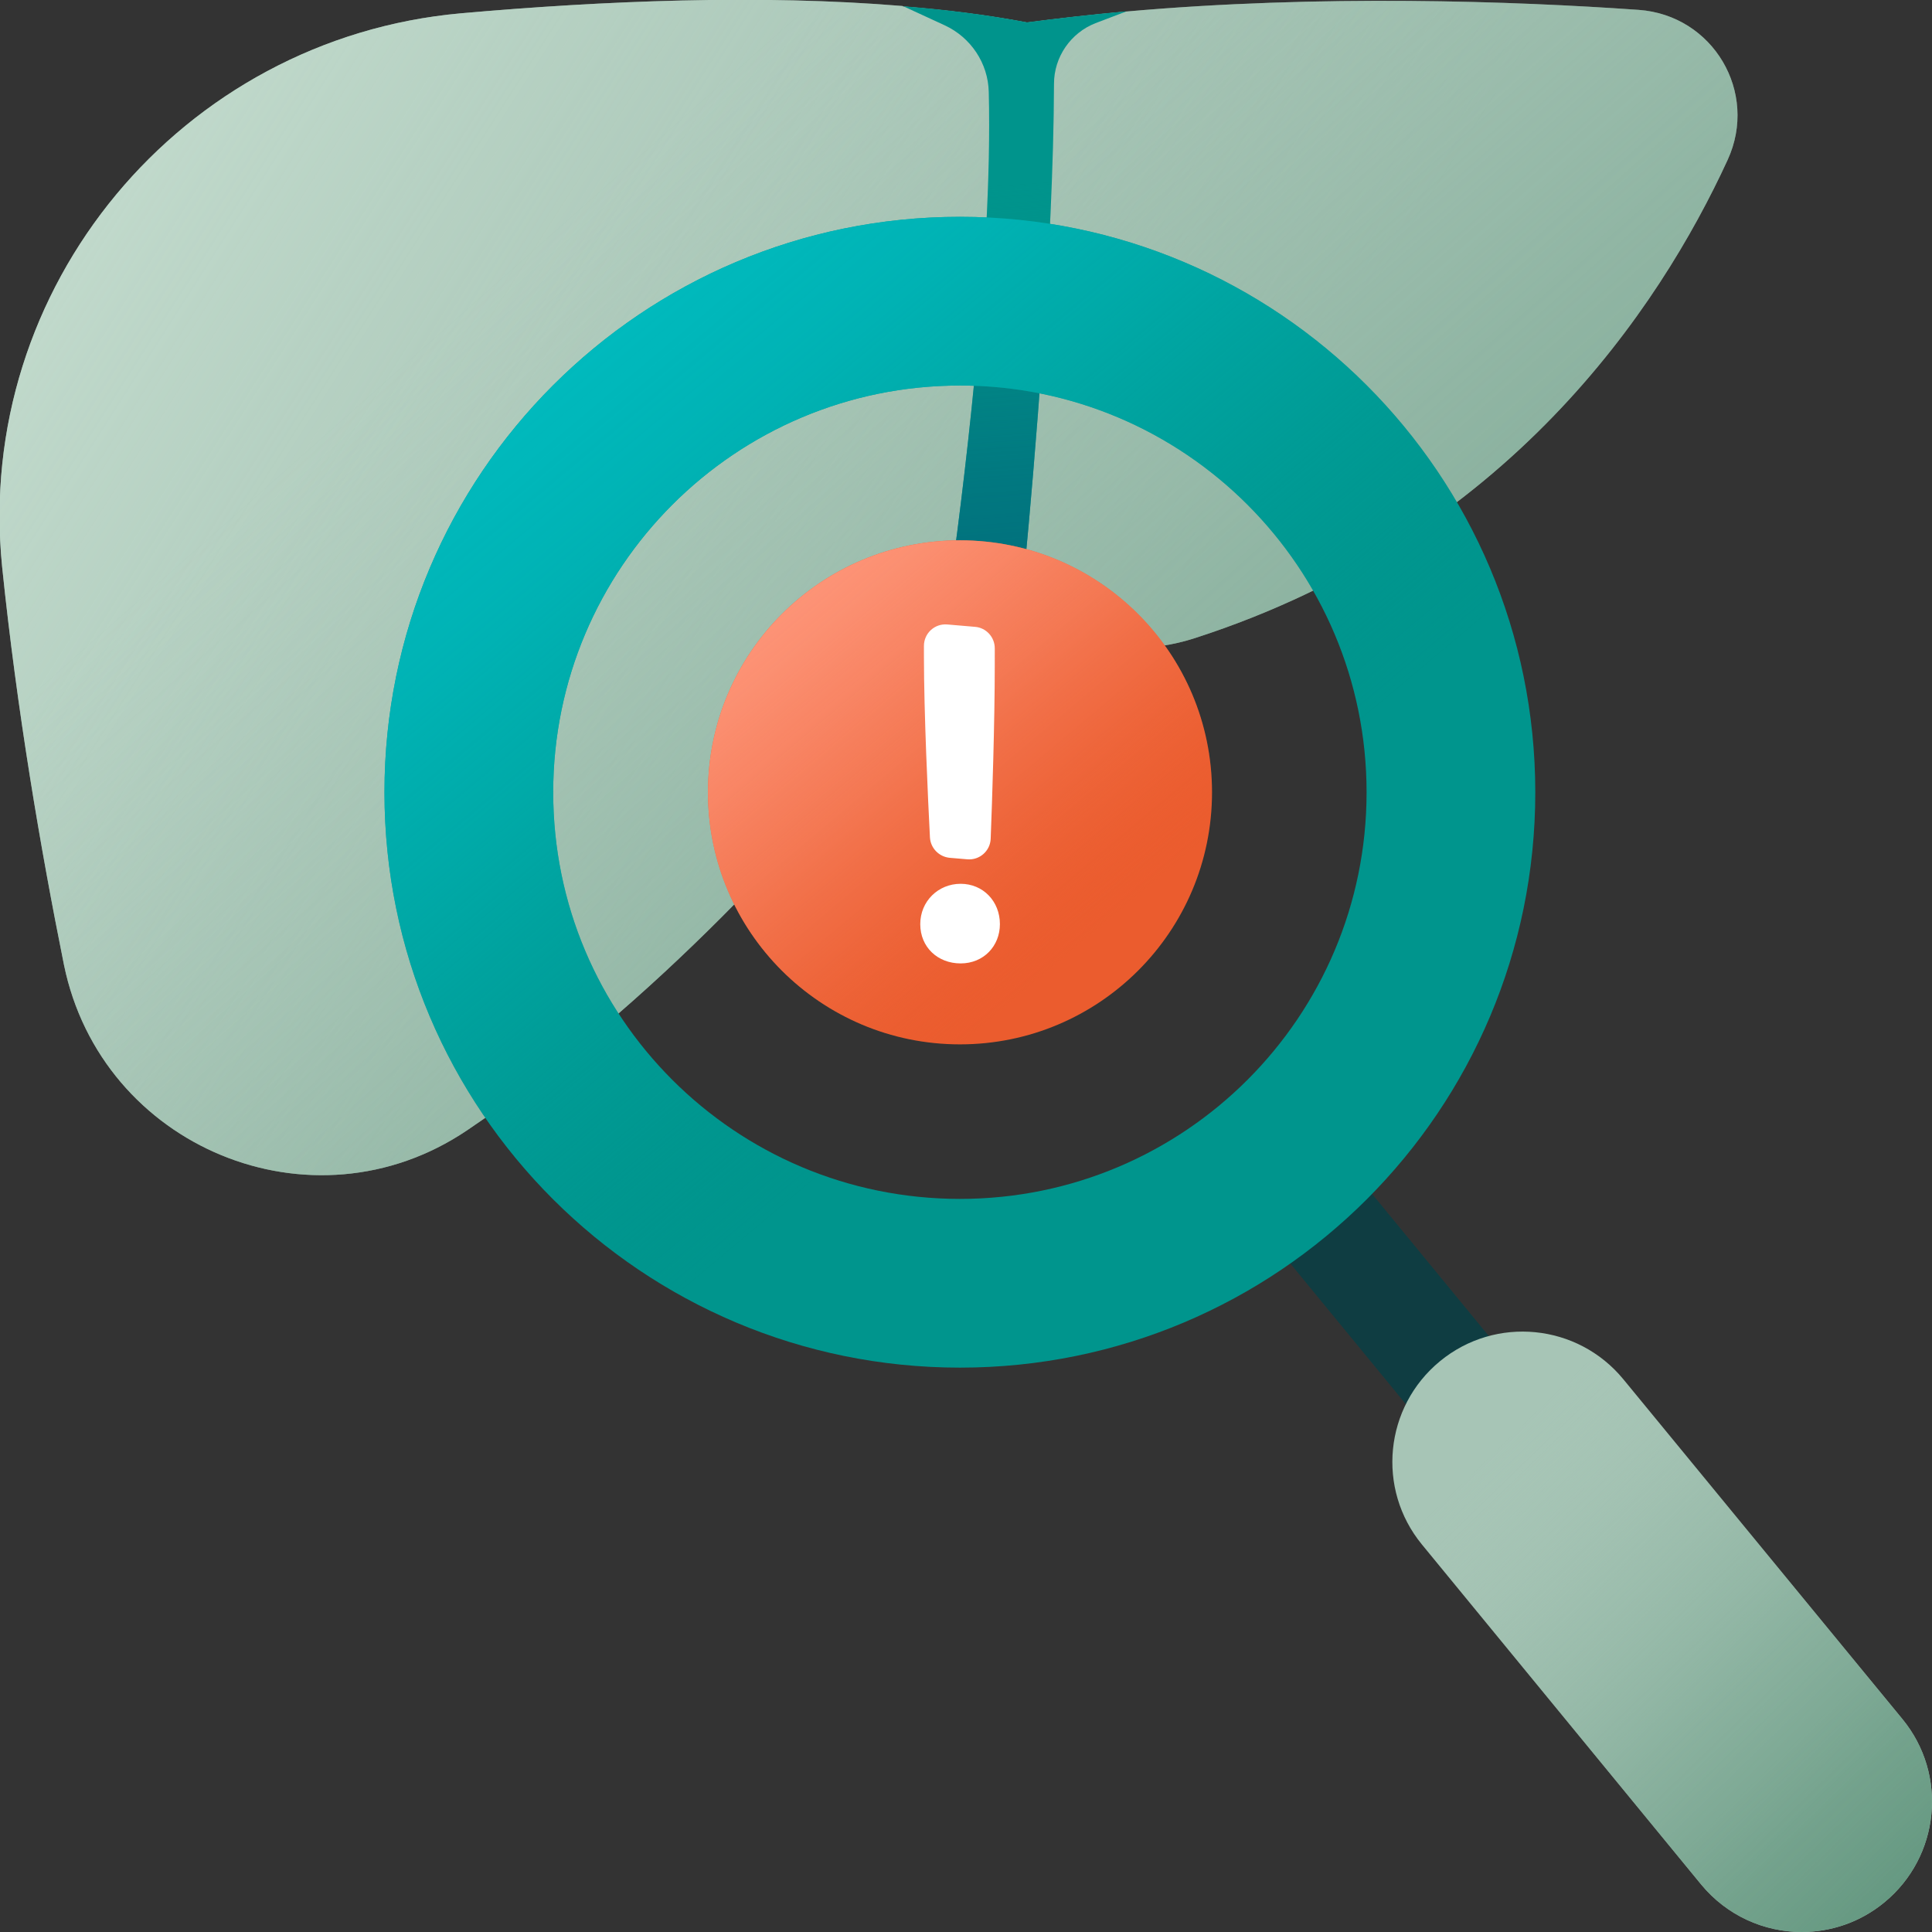
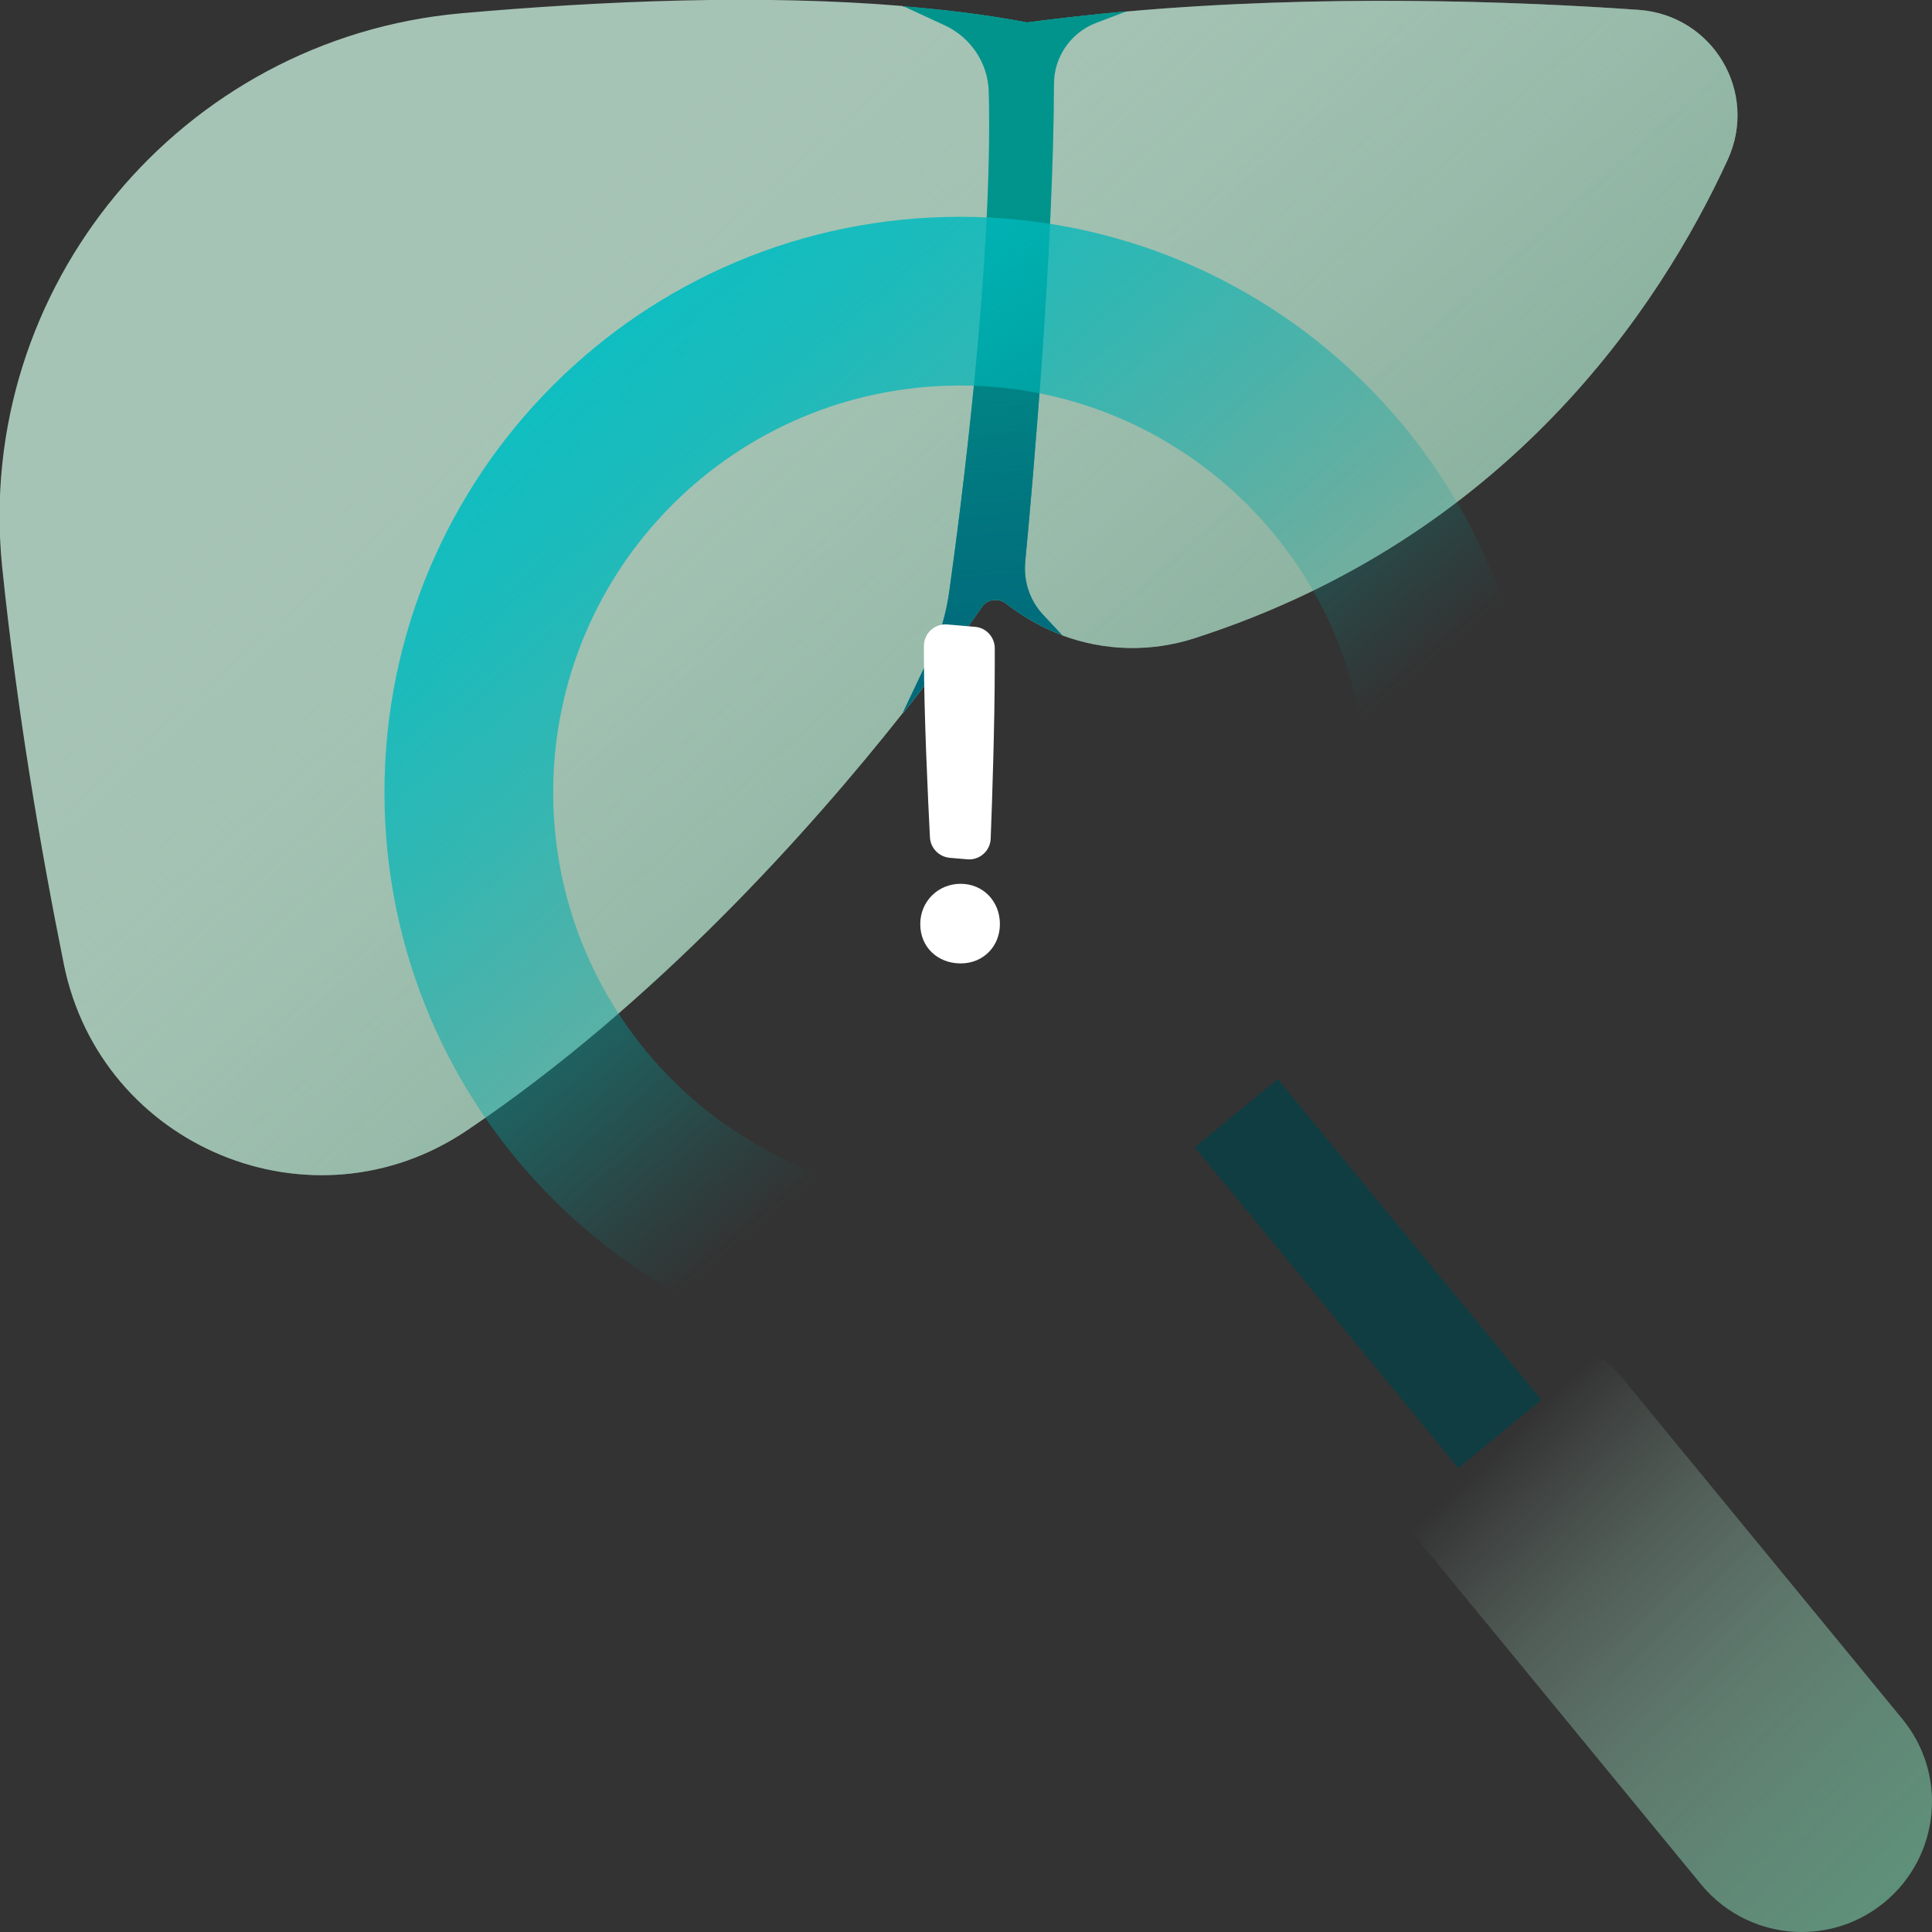
<svg xmlns="http://www.w3.org/2000/svg" width="80" height="80" viewBox="0 0 80 80" fill="none">
  <rect x="0" y="0" width="80" height="80" fill="#333333" stroke="none" />
  <g clip-path="url(#clip0_10242_228)">
    <path d="M52.91 44.684L63.821 57.968L60.387 60.789L49.475 47.505L52.91 44.684Z" fill="#0F3D42" />
-     <path d="M74.605 80C75.814 80 77.023 79.6 78.027 78.773C80.329 76.88 80.667 73.484 78.774 71.182L67.218 57.111C65.325 54.809 61.929 54.471 59.627 56.364C57.325 58.258 56.987 61.653 58.88 63.956L70.436 78.027C71.503 79.324 73.049 80 74.605 80Z" fill="#A7C5B6" />
    <path d="M74.605 80C75.814 80 77.023 79.6 78.027 78.773C80.329 76.88 80.667 73.484 78.774 71.182L67.218 57.111C65.325 54.809 61.929 54.471 59.627 56.364C57.325 58.258 56.987 61.653 58.88 63.956L70.436 78.027C71.503 79.324 73.049 80 74.605 80Z" fill="url(#paint0_linear_10242_228)" />
    <path d="M71.537 6.622C68.711 12.764 62.417 22.24 49.493 26.418C47.671 27.013 45.733 26.96 43.991 26.311L43.973 26.293C43.226 26.018 42.524 25.627 41.866 25.147L41.644 24.978C41.324 24.747 40.88 24.809 40.657 25.129C40.106 25.929 38.986 27.511 37.395 29.529H37.377C33.617 34.284 27.182 41.52 19.333 46.809C12.924 51.129 4.195 47.511 2.648 39.947C1.68 35.147 0.702 29.422 0.088 23.467C-1.076 11.902 7.502 1.591 19.084 0.551C25.004 0.027 31.511 -0.24 37.377 0.249L37.395 0.267C39.182 0.409 40.897 0.622 42.524 0.933C43.884 0.755 45.235 0.604 46.604 0.48C54.684 -0.24 62.684 0.044 67.857 0.409C70.933 0.631 72.826 3.822 71.537 6.622Z" fill="#A6C4B5" />
-     <path d="M71.537 6.622C68.711 12.764 62.417 22.24 49.493 26.418C47.671 27.013 45.733 26.96 43.991 26.311L43.973 26.293C43.226 26.018 42.524 25.627 41.866 25.147L41.644 24.978C41.324 24.747 40.88 24.809 40.657 25.129C40.106 25.929 38.986 27.511 37.395 29.529H37.377C33.617 34.284 27.182 41.52 19.333 46.809C12.924 51.129 4.195 47.511 2.648 39.947C1.68 35.147 0.702 29.422 0.088 23.467C-1.076 11.902 7.502 1.591 19.084 0.551C25.004 0.027 31.511 -0.24 37.377 0.249L37.395 0.267C39.182 0.409 40.897 0.622 42.524 0.933C43.884 0.755 45.235 0.604 46.604 0.48C54.684 -0.24 62.684 0.044 67.857 0.409C70.933 0.631 72.826 3.822 71.537 6.622Z" fill="url(#paint1_linear_10242_228)" />
    <path d="M71.537 6.622C68.711 12.764 62.417 22.24 49.493 26.418C47.671 27.013 45.733 26.96 43.991 26.311L43.973 26.293C43.226 26.018 42.524 25.627 41.866 25.147L41.644 24.978C41.324 24.747 40.88 24.809 40.657 25.129C40.106 25.929 38.986 27.511 37.395 29.529H37.377C33.617 34.284 27.182 41.52 19.333 46.809C12.924 51.129 4.195 47.511 2.648 39.947C1.68 35.147 0.702 29.422 0.088 23.467C-1.076 11.902 7.502 1.591 19.084 0.551C25.004 0.027 31.511 -0.24 37.377 0.249L37.395 0.267C39.182 0.409 40.897 0.622 42.524 0.933C43.884 0.755 45.235 0.604 46.604 0.48C54.684 -0.24 62.684 0.044 67.857 0.409C70.933 0.631 72.826 3.822 71.537 6.622Z" fill="url(#paint2_linear_10242_228)" />
    <path d="M46.622 0.48L45.36 0.96C44.338 1.36 43.644 2.356 43.644 3.467C43.627 10.187 42.782 19.796 42.453 23.253C42.373 24.08 42.649 24.898 43.227 25.493L43.973 26.293C43.227 26.018 42.524 25.627 41.867 25.147L41.644 24.978C41.324 24.747 40.88 24.809 40.658 25.129C40.106 25.929 38.986 27.493 37.404 29.511L37.378 29.529L38.569 27.013C38.942 26.24 39.173 25.404 39.298 24.56C39.795 21.005 41.12 10.862 40.942 3.804C40.915 2.613 40.195 1.547 39.12 1.049L37.404 0.258C39.191 0.4 40.889 0.613 42.524 0.924C43.884 0.747 45.235 0.596 46.604 0.471L46.622 0.48Z" fill="#00948C" />
    <path d="M46.622 0.48L45.36 0.96C44.338 1.36 43.644 2.356 43.644 3.467C43.627 10.187 42.782 19.796 42.453 23.253C42.373 24.08 42.649 24.898 43.227 25.493L43.973 26.293C43.227 26.018 42.524 25.627 41.867 25.147L41.644 24.978C41.324 24.747 40.88 24.809 40.658 25.129C40.106 25.929 38.986 27.493 37.404 29.511L37.378 29.529L38.569 27.013C38.942 26.24 39.173 25.404 39.298 24.56C39.795 21.005 41.12 10.862 40.942 3.804C40.915 2.613 40.195 1.547 39.12 1.049L37.404 0.258C39.191 0.4 40.889 0.613 42.524 0.924C43.884 0.747 45.235 0.596 46.604 0.471L46.622 0.48Z" fill="url(#paint3_linear_10242_228)" />
-     <path d="M39.751 8.978C52.907 8.978 63.573 19.644 63.573 32.809C63.573 45.973 52.916 56.631 39.751 56.631C26.587 56.631 15.92 45.973 15.92 32.809C15.92 19.644 26.587 8.978 39.751 8.978ZM39.751 49.644C49.049 49.644 56.587 42.106 56.587 32.809C56.587 23.511 49.049 15.964 39.751 15.964C30.453 15.964 22.907 23.502 22.907 32.809C22.907 42.115 30.444 49.644 39.751 49.644Z" fill="#00958D" />
    <path d="M39.751 8.978C52.907 8.978 63.573 19.644 63.573 32.809C63.573 45.973 52.916 56.631 39.751 56.631C26.587 56.631 15.92 45.973 15.92 32.809C15.92 19.644 26.587 8.978 39.751 8.978ZM39.751 49.644C49.049 49.644 56.587 42.106 56.587 32.809C56.587 23.511 49.049 15.964 39.751 15.964C30.453 15.964 22.907 23.502 22.907 32.809C22.907 42.115 30.444 49.644 39.751 49.644Z" fill="url(#paint4_linear_10242_228)" />
-     <path d="M39.751 43.245C33.988 43.245 29.315 38.572 29.315 32.809C29.315 27.046 33.988 22.373 39.751 22.373C45.514 22.373 50.187 27.046 50.187 32.809C50.187 38.572 45.514 43.245 39.751 43.245Z" fill="#EB5C2E" />
-     <path d="M39.751 43.245C33.988 43.245 29.315 38.572 29.315 32.809C29.315 27.046 33.988 22.373 39.751 22.373C45.514 22.373 50.187 27.046 50.187 32.809C50.187 38.572 45.514 43.245 39.751 43.245Z" fill="url(#paint5_linear_10242_228)" />
    <path d="M41.404 38.267C41.404 37.316 40.702 36.596 39.778 36.596C38.853 36.596 38.106 37.316 38.106 38.267C38.106 39.218 38.827 39.893 39.778 39.893C40.729 39.893 41.404 39.173 41.404 38.267ZM41.191 27.529V26.845C41.191 26.382 40.835 25.991 40.373 25.956L39.227 25.858C38.702 25.813 38.258 26.222 38.258 26.747V27.156C38.258 29.529 38.426 33.111 38.507 34.676C38.533 35.12 38.88 35.476 39.324 35.52L40.053 35.582C40.56 35.627 41.004 35.236 41.022 34.729C41.084 33.156 41.191 29.911 41.191 27.529Z" fill="white" />
  </g>
  <defs>
    <linearGradient id="paint0_linear_10242_228" x1="82.143" y1="81.316" x2="61.725" y2="60.24" gradientUnits="userSpaceOnUse">
      <stop stop-color="#5D937B" />
      <stop offset="0.13" stop-color="#60957D" stop-opacity="0.96" />
      <stop offset="0.31" stop-color="#699B84" stop-opacity="0.83" />
      <stop offset="0.52" stop-color="#78A590" stop-opacity="0.63" />
      <stop offset="0.76" stop-color="#8DB3A1" stop-opacity="0.34" />
      <stop offset="1" stop-color="#A6C4B5" stop-opacity="0" />
    </linearGradient>
    <linearGradient id="paint1_linear_10242_228" x1="-14.4" y1="-9.893" x2="46.151" y2="28.782" gradientUnits="userSpaceOnUse">
      <stop stop-color="#D7EBDE" />
      <stop offset="0.09" stop-color="#D4E9DC" stop-opacity="0.96" />
      <stop offset="0.25" stop-color="#CFE4D7" stop-opacity="0.84" />
      <stop offset="0.45" stop-color="#C5DDCF" stop-opacity="0.65" />
      <stop offset="0.69" stop-color="#B8D2C4" stop-opacity="0.38" />
      <stop offset="0.96" stop-color="#A8C5B6" stop-opacity="0.05" />
      <stop offset="1" stop-color="#A6C4B5" stop-opacity="0" />
    </linearGradient>
    <linearGradient id="paint2_linear_10242_228" x1="70.337" y1="59.893" x2="24.435" y2="8.133" gradientUnits="userSpaceOnUse">
      <stop stop-color="#5D937B" />
      <stop offset="0.13" stop-color="#61957E" stop-opacity="0.94" />
      <stop offset="0.32" stop-color="#6C9D87" stop-opacity="0.79" />
      <stop offset="0.57" stop-color="#7EA995" stop-opacity="0.54" />
      <stop offset="0.85" stop-color="#97BAA9" stop-opacity="0.2" />
      <stop offset="1" stop-color="#A6C4B5" stop-opacity="0" />
    </linearGradient>
    <linearGradient id="paint3_linear_10242_228" x1="43.467" y1="36.667" x2="41.511" y2="7.662" gradientUnits="userSpaceOnUse">
      <stop stop-color="#02687A" />
      <stop offset="0.27" stop-color="#01687A" stop-opacity="0.98" />
      <stop offset="0.44" stop-color="#016C7B" stop-opacity="0.91" />
      <stop offset="0.59" stop-color="#01717D" stop-opacity="0.78" />
      <stop offset="0.72" stop-color="#017980" stop-opacity="0.61" />
      <stop offset="0.84" stop-color="#008284" stop-opacity="0.39" />
      <stop offset="0.96" stop-color="#008E89" stop-opacity="0.12" />
      <stop offset="1" stop-color="#00948C" stop-opacity="0" />
    </linearGradient>
    <linearGradient id="paint4_linear_10242_228" x1="15.547" y1="4.018" x2="45.164" y2="39.244" gradientUnits="userSpaceOnUse">
      <stop stop-color="#00C2C8" />
      <stop offset="0.14" stop-color="#00C1C6" stop-opacity="0.98" />
      <stop offset="0.28" stop-color="#00BEC3" stop-opacity="0.92" />
      <stop offset="0.43" stop-color="#00B9BD" stop-opacity="0.82" />
      <stop offset="0.57" stop-color="#00B3B4" stop-opacity="0.68" />
      <stop offset="0.71" stop-color="#00AAA9" stop-opacity="0.5" />
      <stop offset="0.85" stop-color="#00A09C" stop-opacity="0.28" />
      <stop offset="0.99" stop-color="#00948D" stop-opacity="0.02" />
      <stop offset="1" stop-color="#00948C" stop-opacity="0" />
    </linearGradient>
    <linearGradient id="paint5_linear_10242_228" x1="30.924" y1="22.302" x2="44.96" y2="39.005" gradientUnits="userSpaceOnUse">
      <stop stop-color="#FF997E" />
      <stop offset="0.1" stop-color="#FE977C" stop-opacity="0.98" />
      <stop offset="0.22" stop-color="#FD9477" stop-opacity="0.92" />
      <stop offset="0.36" stop-color="#FB8D6F" stop-opacity="0.82" />
      <stop offset="0.51" stop-color="#F88564" stop-opacity="0.68" />
      <stop offset="0.66" stop-color="#F57A56" stop-opacity="0.5" />
      <stop offset="0.82" stop-color="#F06D44" stop-opacity="0.28" />
      <stop offset="0.98" stop-color="#EB5D30" stop-opacity="0.03" />
      <stop offset="1" stop-color="#EB5C2E" stop-opacity="0" />
    </linearGradient>
    <clipPath id="clip0_10242_228">
      <rect width="80" height="80" fill="white" transform="matrix(-1 0 0 1 80 0)" />
    </clipPath>
  </defs>
</svg>